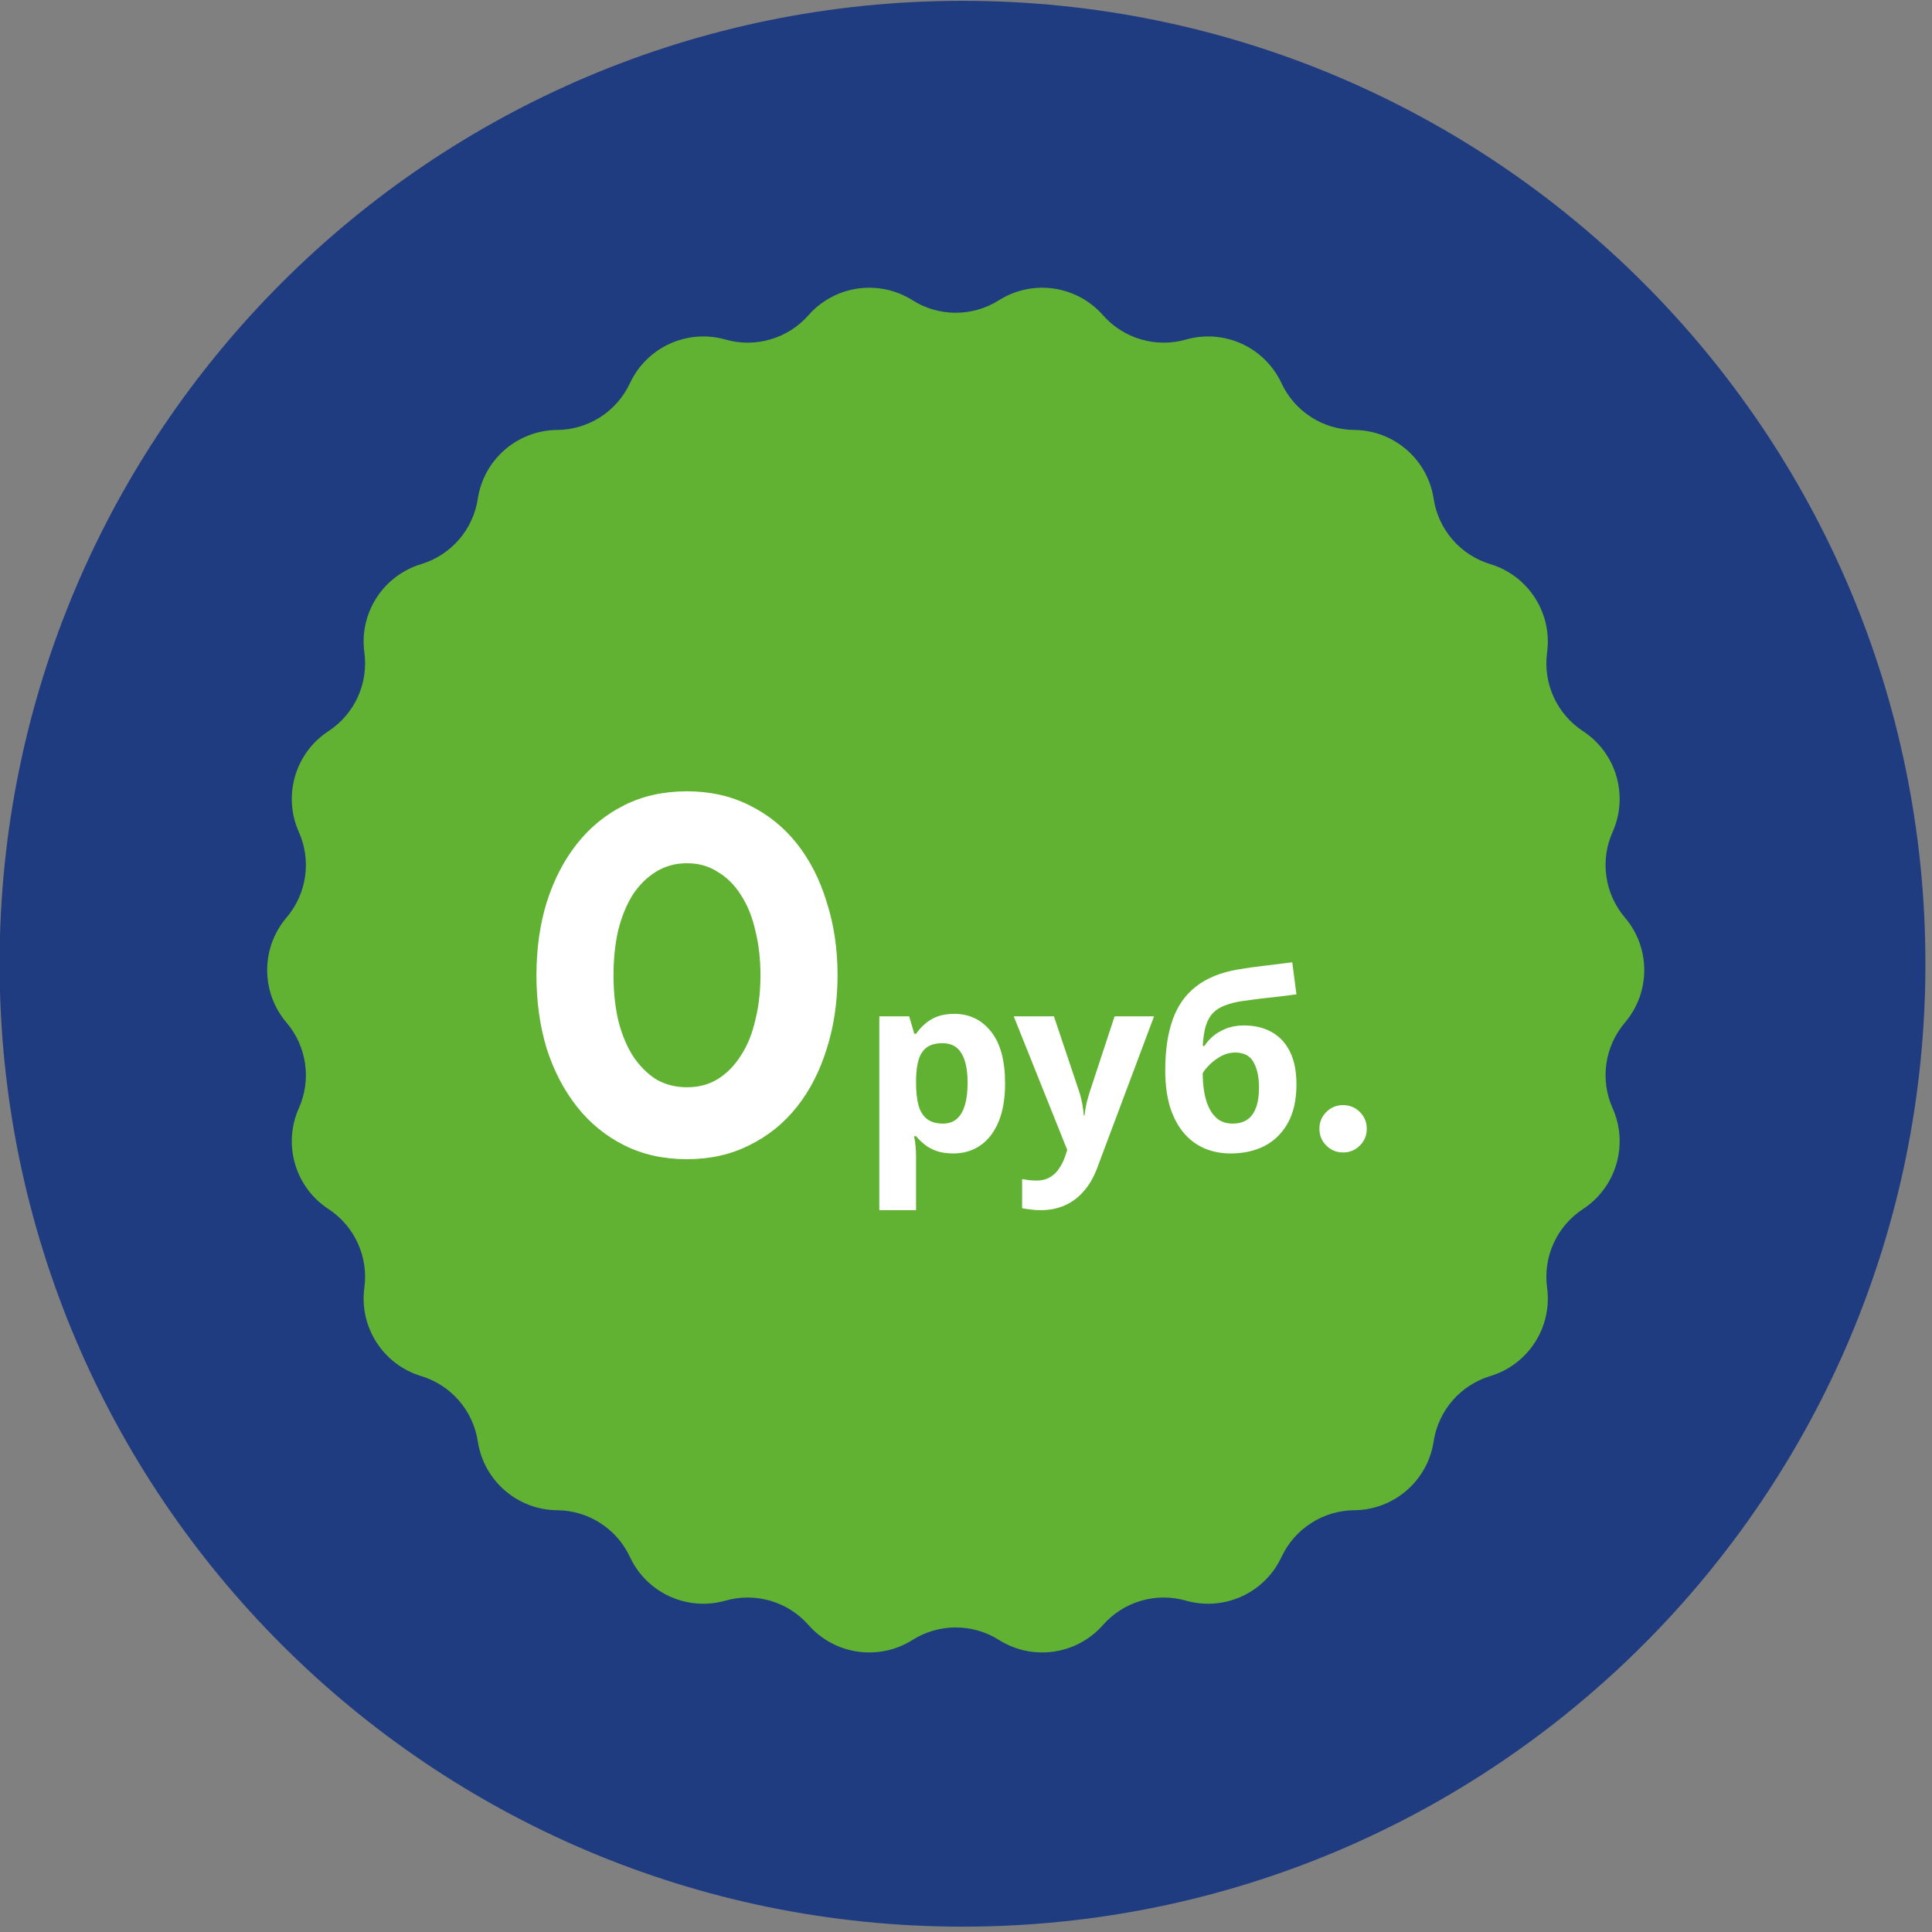
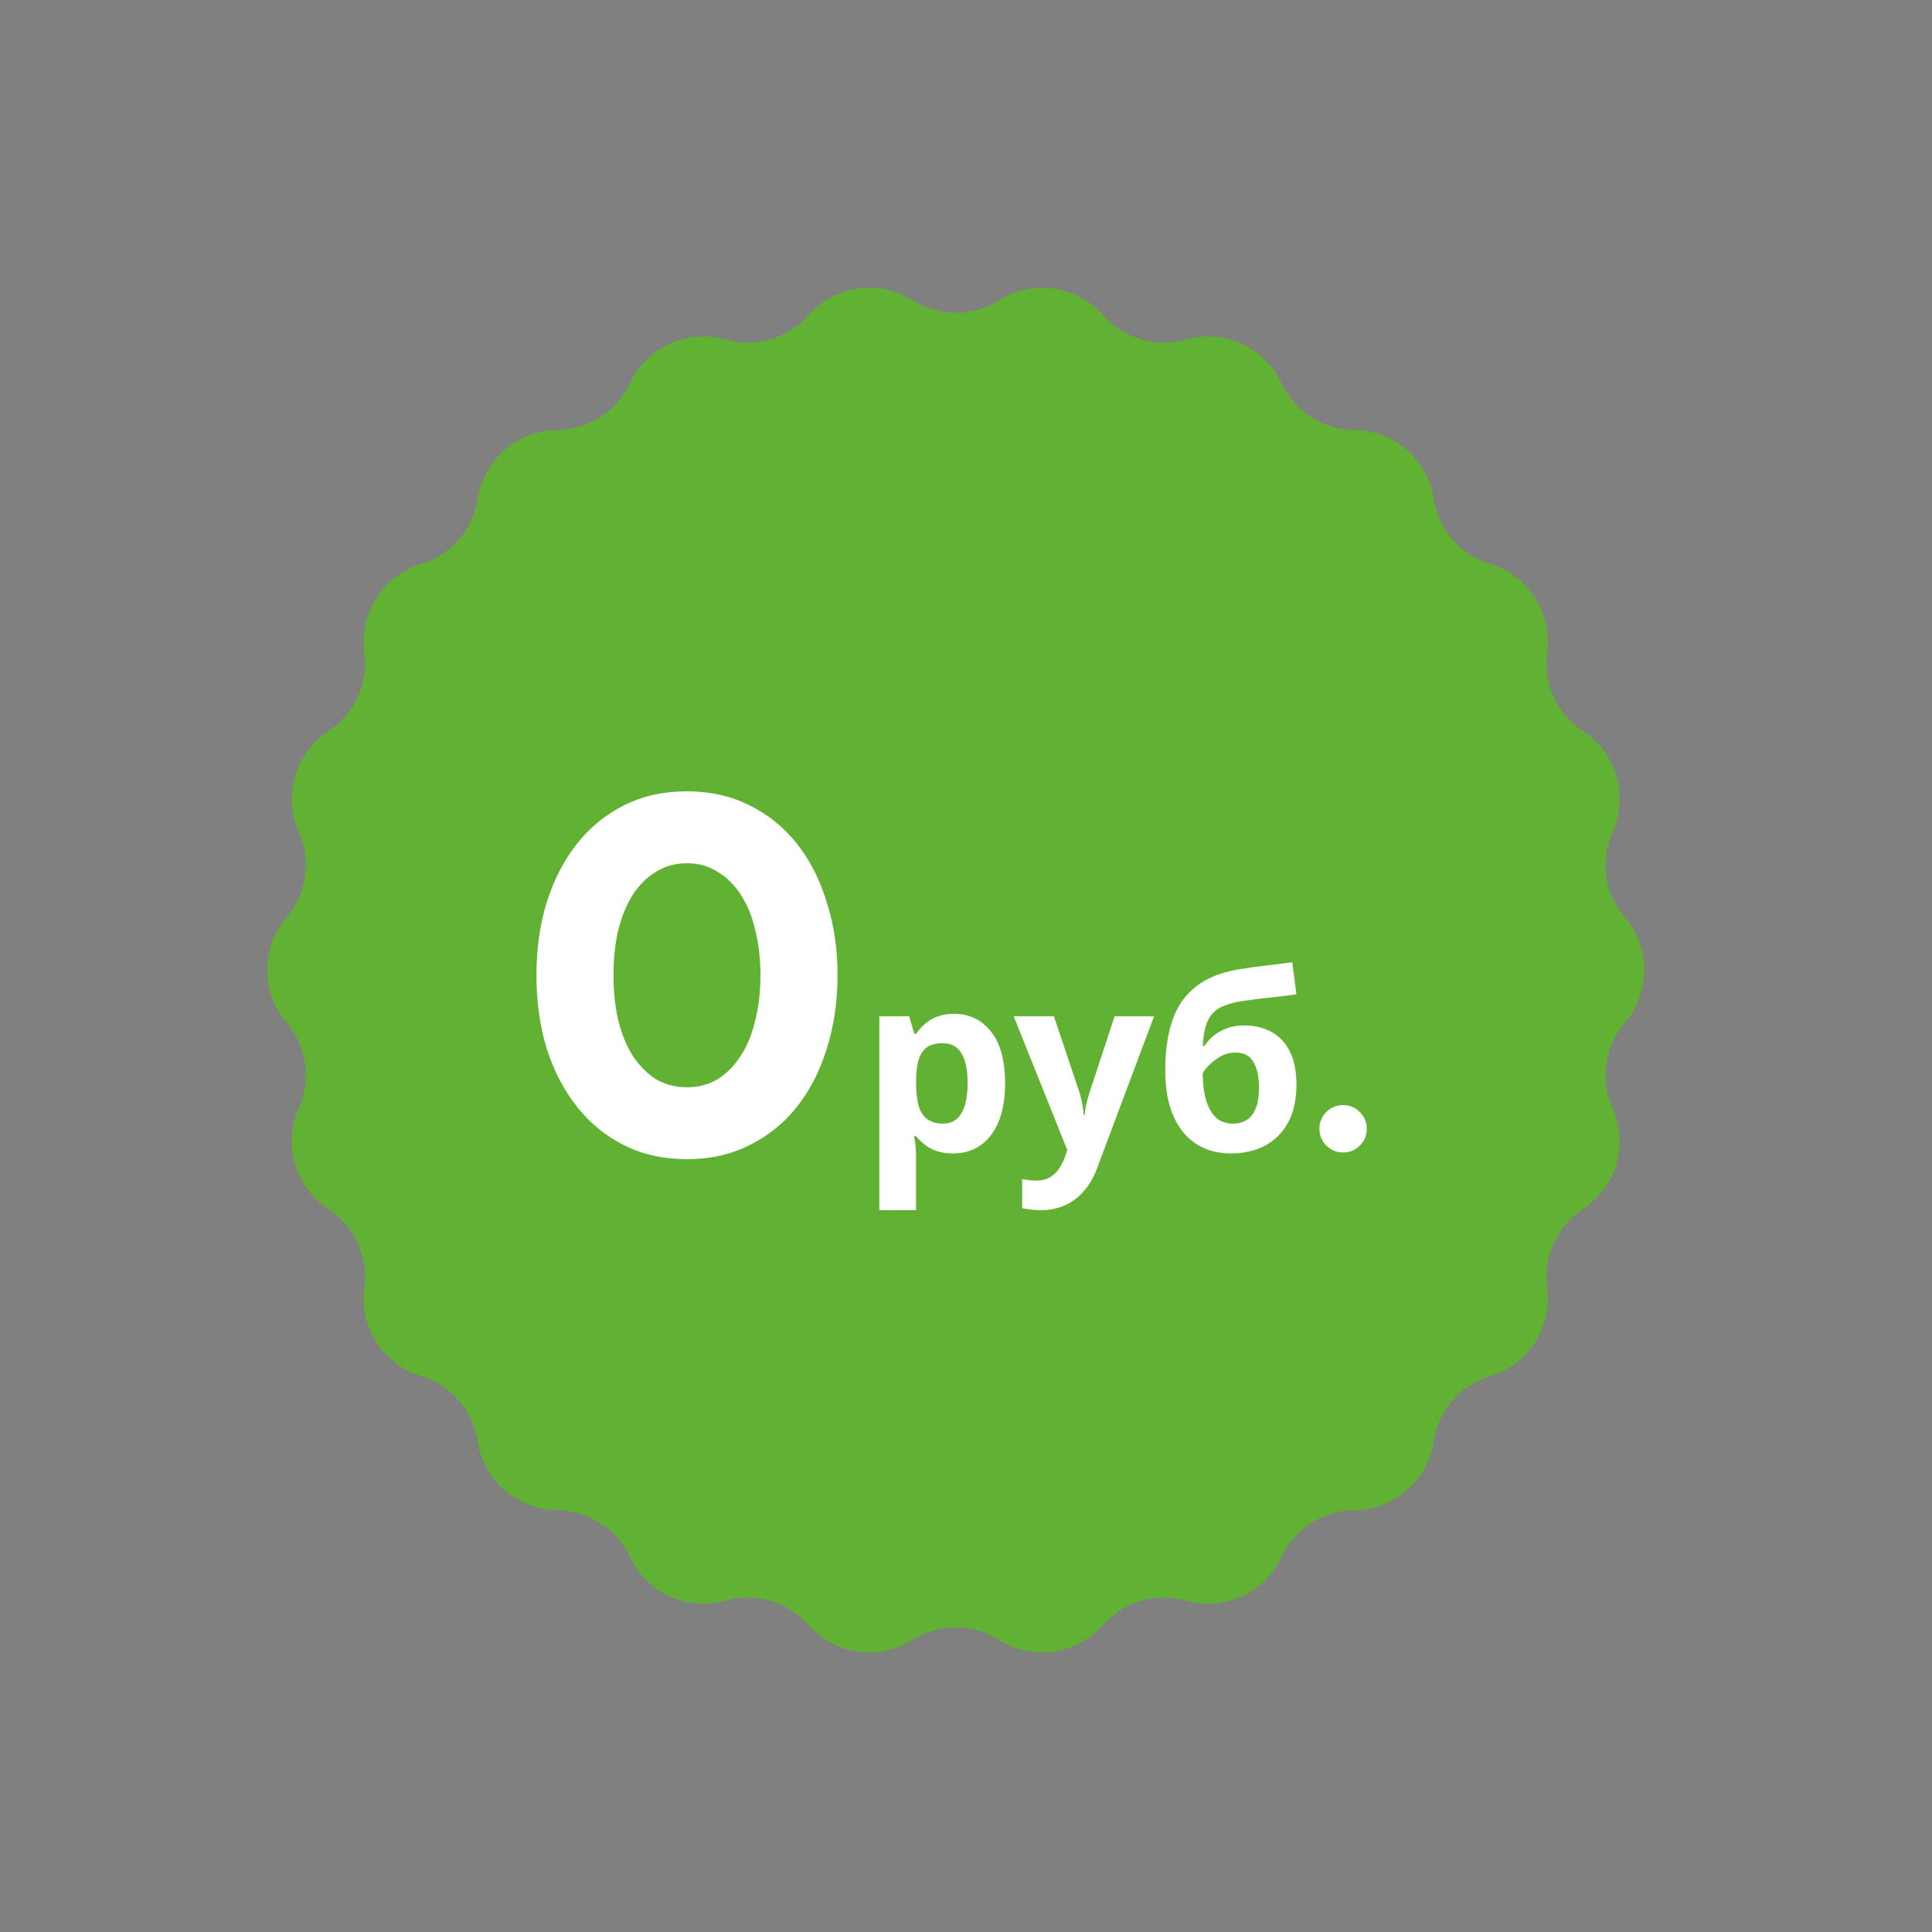
<svg xmlns="http://www.w3.org/2000/svg" width="94" height="94" viewBox="0 0 94 94" fill="none">
  <rect x="0" y="0" width="94" height="94" fill="#808080" stroke="none" />
  <g clip-path="url(#clip0_20_175)">
-     <path d="M46.83 93.74C72.704 93.74 93.68 72.764 93.68 46.89C93.68 21.015 72.704 0.04 46.83 0.04C20.955 0.04 -0.02 21.015 -0.02 46.89C-0.02 72.764 20.955 93.74 46.83 93.74Z" fill="#203C80" />
    <path d="M48.603 14.608C50.24 13.575 52.385 13.884 53.664 15.336C54.156 15.895 54.796 16.302 55.511 16.512C56.225 16.722 56.984 16.725 57.7 16.521C59.562 15.991 61.532 16.891 62.35 18.645C62.665 19.32 63.165 19.891 63.791 20.294C64.417 20.696 65.145 20.913 65.889 20.919C67.825 20.935 69.462 22.354 69.753 24.267C69.865 25.003 70.183 25.692 70.671 26.255C71.158 26.818 71.795 27.231 72.508 27.447C74.36 28.007 75.532 29.829 75.272 31.747C75.172 32.485 75.283 33.236 75.592 33.913C75.902 34.59 76.396 35.166 77.019 35.574C78.639 36.634 79.249 38.712 78.46 40.479C78.156 41.159 78.051 41.911 78.157 42.648C78.263 43.385 78.576 44.076 79.058 44.643C80.314 46.116 80.314 48.282 79.058 49.755C78.576 50.322 78.263 51.014 78.157 51.751C78.051 52.488 78.156 53.24 78.46 53.919C79.249 55.686 78.639 57.765 77.019 58.825C76.396 59.232 75.902 59.808 75.592 60.485C75.283 61.163 75.172 61.913 75.272 62.651C75.532 64.569 74.36 66.392 72.508 66.952C71.795 67.168 71.158 67.581 70.671 68.143C70.183 68.706 69.865 69.395 69.753 70.131C69.462 72.045 67.825 73.463 65.889 73.479C65.145 73.485 64.417 73.702 63.791 74.105C63.165 74.507 62.665 75.079 62.35 75.754C61.532 77.507 59.562 78.407 57.7 77.877C56.984 77.674 56.225 77.677 55.511 77.886C54.796 78.096 54.156 78.504 53.664 79.063C52.385 80.515 50.24 80.823 48.603 79.79C47.974 79.393 47.245 79.182 46.5 79.182C45.755 79.182 45.026 79.393 44.397 79.79C42.76 80.823 40.615 80.515 39.336 79.063C38.844 78.504 38.204 78.096 37.489 77.886C36.775 77.677 36.016 77.674 35.3 77.877C33.438 78.407 31.468 77.507 30.649 75.754C30.335 75.079 29.835 74.507 29.209 74.105C28.583 73.702 27.855 73.485 27.111 73.479C25.175 73.463 23.538 72.045 23.247 70.131C23.135 69.395 22.817 68.706 22.329 68.143C21.842 67.581 21.205 67.168 20.492 66.952C18.64 66.392 17.468 64.569 17.728 62.651C17.828 61.913 17.717 61.163 17.408 60.485C17.098 59.808 16.604 59.232 15.981 58.825C14.361 57.765 13.751 55.686 14.54 53.919C14.844 53.24 14.949 52.488 14.843 51.751C14.737 51.014 14.424 50.322 13.941 49.755C12.686 48.282 12.686 46.116 13.941 44.643C14.424 44.076 14.737 43.385 14.843 42.648C14.949 41.911 14.844 41.159 14.54 40.479C13.751 38.712 14.361 36.633 15.981 35.574C16.604 35.166 17.098 34.59 17.408 33.913C17.717 33.236 17.828 32.485 17.728 31.747C17.468 29.829 18.64 28.007 20.492 27.447C21.205 27.231 21.842 26.818 22.329 26.255C22.817 25.692 23.135 25.003 23.247 24.267C23.538 22.354 25.175 20.935 27.111 20.919C27.855 20.913 28.583 20.696 29.209 20.294C29.835 19.891 30.335 19.32 30.649 18.645C31.468 16.891 33.438 15.991 35.3 16.521C36.016 16.725 36.775 16.722 37.489 16.512C38.204 16.302 38.844 15.895 39.336 15.336C40.615 13.884 42.76 13.575 44.397 14.608C45.026 15.006 45.755 15.217 46.5 15.217C47.245 15.217 47.974 15.006 48.603 14.608Z" fill="#61B233" />
    <path d="M33.425 56.4C32.292 56.4 31.275 56.175 30.375 55.725C29.475 55.275 28.708 54.65 28.075 53.85C27.442 53.05 26.95 52.108 26.6 51.025C26.267 49.925 26.1 48.733 26.1 47.45C26.1 46.167 26.267 44.983 26.6 43.9C26.95 42.8 27.442 41.85 28.075 41.05C28.708 40.25 29.475 39.625 30.375 39.175C31.275 38.725 32.292 38.5 33.425 38.5C34.542 38.5 35.55 38.725 36.45 39.175C37.367 39.625 38.142 40.25 38.775 41.05C39.408 41.85 39.892 42.8 40.225 43.9C40.575 44.983 40.75 46.167 40.75 47.45C40.75 48.733 40.575 49.925 40.225 51.025C39.892 52.108 39.408 53.05 38.775 53.85C38.142 54.65 37.367 55.275 36.45 55.725C35.55 56.175 34.542 56.4 33.425 56.4ZM33.425 52.9C33.992 52.9 34.492 52.767 34.925 52.5C35.375 52.217 35.75 51.833 36.05 51.35C36.367 50.867 36.6 50.292 36.75 49.625C36.917 48.958 37 48.233 37 47.45C37 46.667 36.917 45.942 36.75 45.275C36.6 44.608 36.367 44.033 36.05 43.55C35.75 43.067 35.375 42.692 34.925 42.425C34.492 42.142 33.992 42 33.425 42C32.858 42 32.35 42.142 31.9 42.425C31.467 42.692 31.092 43.067 30.775 43.55C30.475 44.033 30.242 44.608 30.075 45.275C29.925 45.942 29.85 46.667 29.85 47.45C29.85 48.233 29.925 48.958 30.075 49.625C30.242 50.292 30.475 50.867 30.775 51.35C31.092 51.833 31.467 52.217 31.9 52.5C32.35 52.767 32.858 52.9 33.425 52.9ZM46.43 49.328C47.166 49.328 47.762 49.616 48.218 50.192C48.674 50.76 48.902 51.6 48.902 52.712C48.902 53.456 48.794 54.084 48.578 54.596C48.362 55.1 48.066 55.48 47.69 55.736C47.314 55.992 46.878 56.12 46.382 56.12C46.07 56.12 45.798 56.08 45.566 56C45.342 55.92 45.15 55.816 44.99 55.688C44.83 55.56 44.69 55.424 44.57 55.28H44.474C44.506 55.432 44.53 55.592 44.546 55.76C44.562 55.92 44.57 56.08 44.57 56.24V58.88H42.782V49.448H44.234L44.486 50.3H44.57C44.69 50.124 44.834 49.964 45.002 49.82C45.17 49.668 45.37 49.548 45.602 49.46C45.842 49.372 46.118 49.328 46.43 49.328ZM45.854 50.756C45.542 50.756 45.294 50.82 45.11 50.948C44.926 51.076 44.79 51.272 44.702 51.536C44.622 51.792 44.578 52.116 44.57 52.508V52.7C44.57 53.124 44.61 53.484 44.69 53.78C44.77 54.068 44.906 54.288 45.098 54.44C45.29 54.592 45.55 54.668 45.878 54.668C46.15 54.668 46.374 54.592 46.55 54.44C46.726 54.288 46.858 54.064 46.946 53.768C47.034 53.472 47.078 53.112 47.078 52.688C47.078 52.048 46.978 51.568 46.778 51.248C46.586 50.92 46.278 50.756 45.854 50.756ZM49.322 49.448H51.278L52.514 53.132C52.554 53.252 52.586 53.372 52.61 53.492C52.642 53.612 52.666 53.736 52.682 53.864C52.706 53.992 52.722 54.128 52.73 54.272H52.766C52.79 54.064 52.822 53.868 52.862 53.684C52.91 53.492 52.962 53.308 53.018 53.132L54.23 49.448H56.15L53.378 56.84C53.21 57.288 52.99 57.664 52.718 57.968C52.454 58.272 52.146 58.5 51.794 58.652C51.442 58.804 51.058 58.88 50.642 58.88C50.442 58.88 50.266 58.868 50.114 58.844C49.97 58.828 49.842 58.808 49.73 58.784V57.368C49.818 57.384 49.922 57.4 50.042 57.416C50.17 57.432 50.302 57.44 50.438 57.44C50.686 57.44 50.898 57.388 51.074 57.284C51.258 57.18 51.41 57.036 51.53 56.852C51.65 56.676 51.746 56.484 51.818 56.276L51.926 55.952L49.322 49.448ZM56.694 52.076C56.694 51.108 56.814 50.288 57.054 49.616C57.294 48.936 57.674 48.396 58.194 47.996C58.714 47.588 59.394 47.312 60.234 47.168C60.658 47.096 61.086 47.036 61.518 46.988C61.958 46.932 62.41 46.876 62.874 46.82L63.078 48.38C62.878 48.404 62.658 48.432 62.418 48.464C62.178 48.488 61.934 48.516 61.686 48.548C61.446 48.572 61.214 48.6 60.99 48.632C60.766 48.664 60.562 48.692 60.378 48.716C60.082 48.764 59.822 48.832 59.598 48.92C59.374 49 59.186 49.116 59.034 49.268C58.882 49.42 58.762 49.628 58.674 49.892C58.594 50.148 58.542 50.48 58.518 50.888H58.602C58.698 50.736 58.83 50.584 58.998 50.432C59.174 50.28 59.39 50.152 59.646 50.048C59.902 49.944 60.194 49.892 60.522 49.892C61.042 49.892 61.494 50 61.878 50.216C62.262 50.432 62.558 50.752 62.766 51.176C62.974 51.6 63.078 52.128 63.078 52.76C63.078 53.504 62.942 54.124 62.67 54.62C62.398 55.116 62.022 55.492 61.542 55.748C61.062 55.996 60.506 56.12 59.874 56.12C59.394 56.12 58.958 56.032 58.566 55.856C58.174 55.68 57.838 55.42 57.558 55.076C57.278 54.732 57.062 54.308 56.91 53.804C56.766 53.3 56.694 52.724 56.694 52.076ZM59.982 54.668C60.238 54.668 60.458 54.612 60.642 54.5C60.834 54.388 60.982 54.204 61.086 53.948C61.198 53.692 61.254 53.348 61.254 52.916C61.254 52.396 61.166 51.984 60.99 51.68C60.822 51.368 60.526 51.212 60.102 51.212C59.846 51.212 59.606 51.276 59.382 51.404C59.166 51.524 58.982 51.664 58.83 51.824C58.678 51.976 58.574 52.108 58.518 52.22C58.518 52.532 58.542 52.836 58.59 53.132C58.638 53.42 58.718 53.68 58.83 53.912C58.942 54.144 59.09 54.328 59.274 54.464C59.466 54.6 59.702 54.668 59.982 54.668ZM65.347 56.072C65.027 56.072 64.755 55.96 64.531 55.736C64.307 55.512 64.195 55.24 64.195 54.92C64.195 54.6 64.307 54.328 64.531 54.104C64.755 53.88 65.027 53.768 65.347 53.768C65.667 53.768 65.939 53.88 66.163 54.104C66.387 54.328 66.499 54.6 66.499 54.92C66.499 55.24 66.387 55.512 66.163 55.736C65.939 55.96 65.667 56.072 65.347 56.072Z" fill="white" />
  </g>
  <defs>
    <clipPath id="clip0_20_175">
      <rect width="94" height="94" fill="white" />
    </clipPath>
  </defs>
</svg>